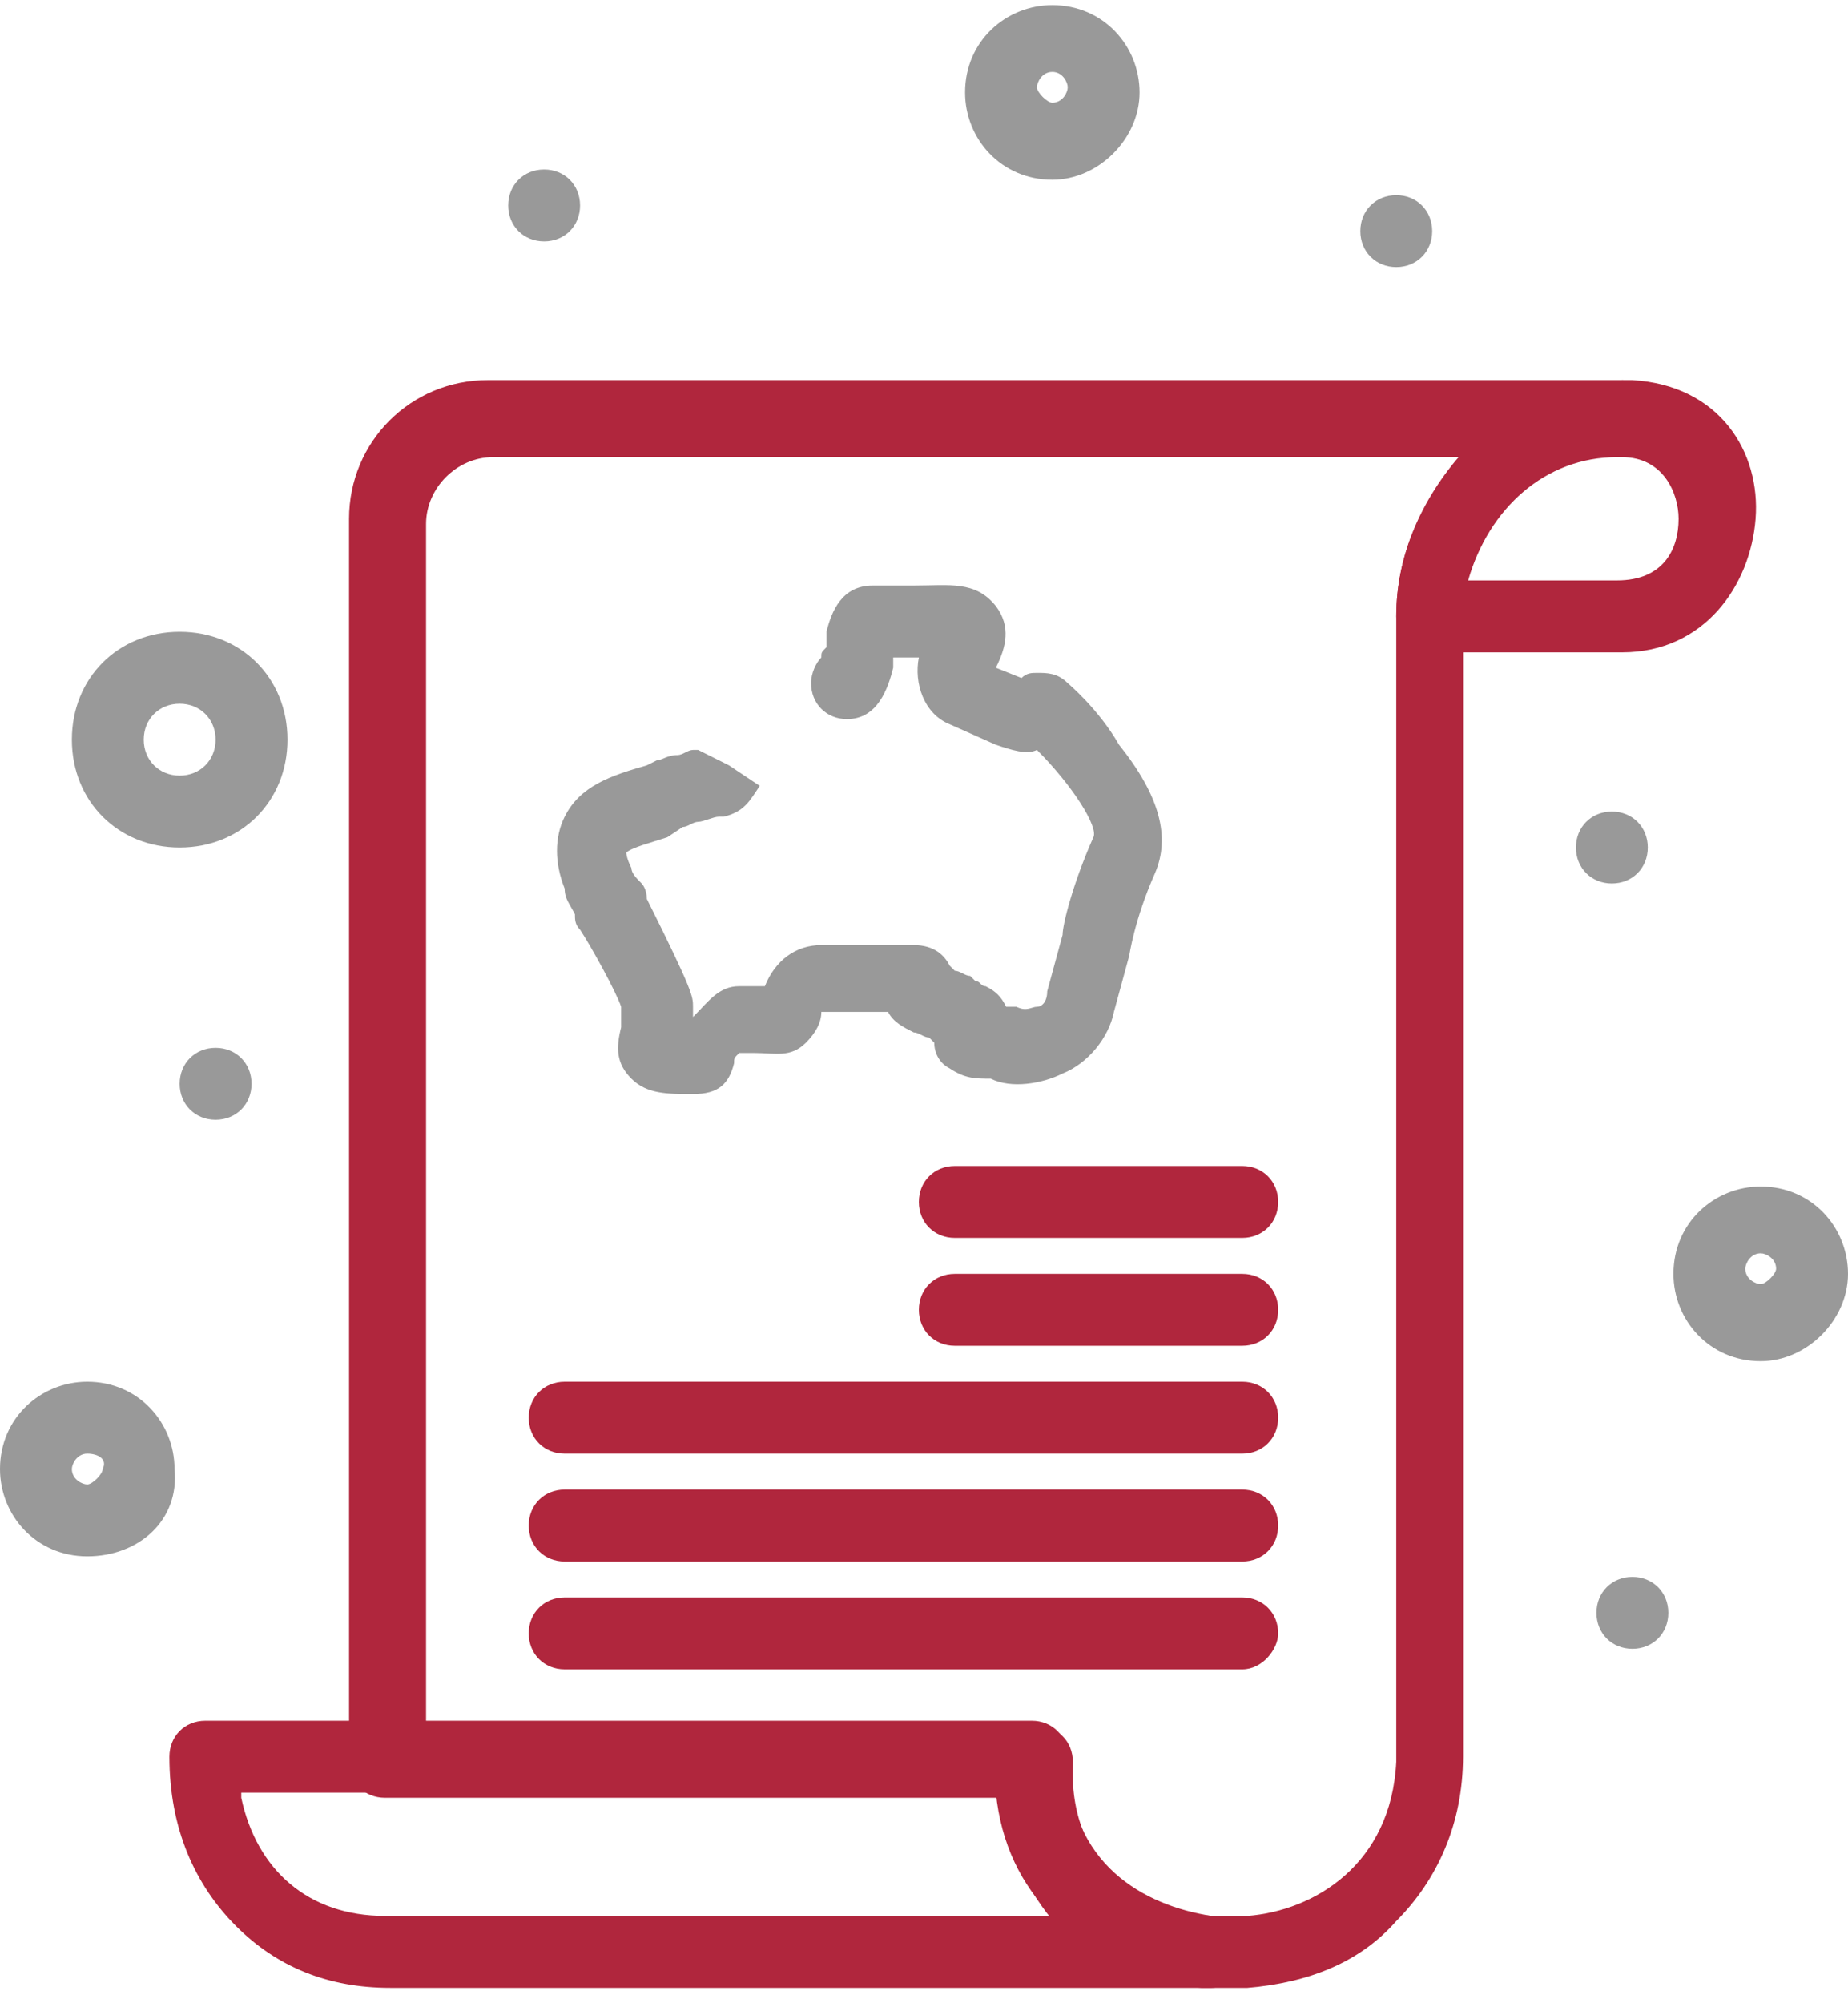
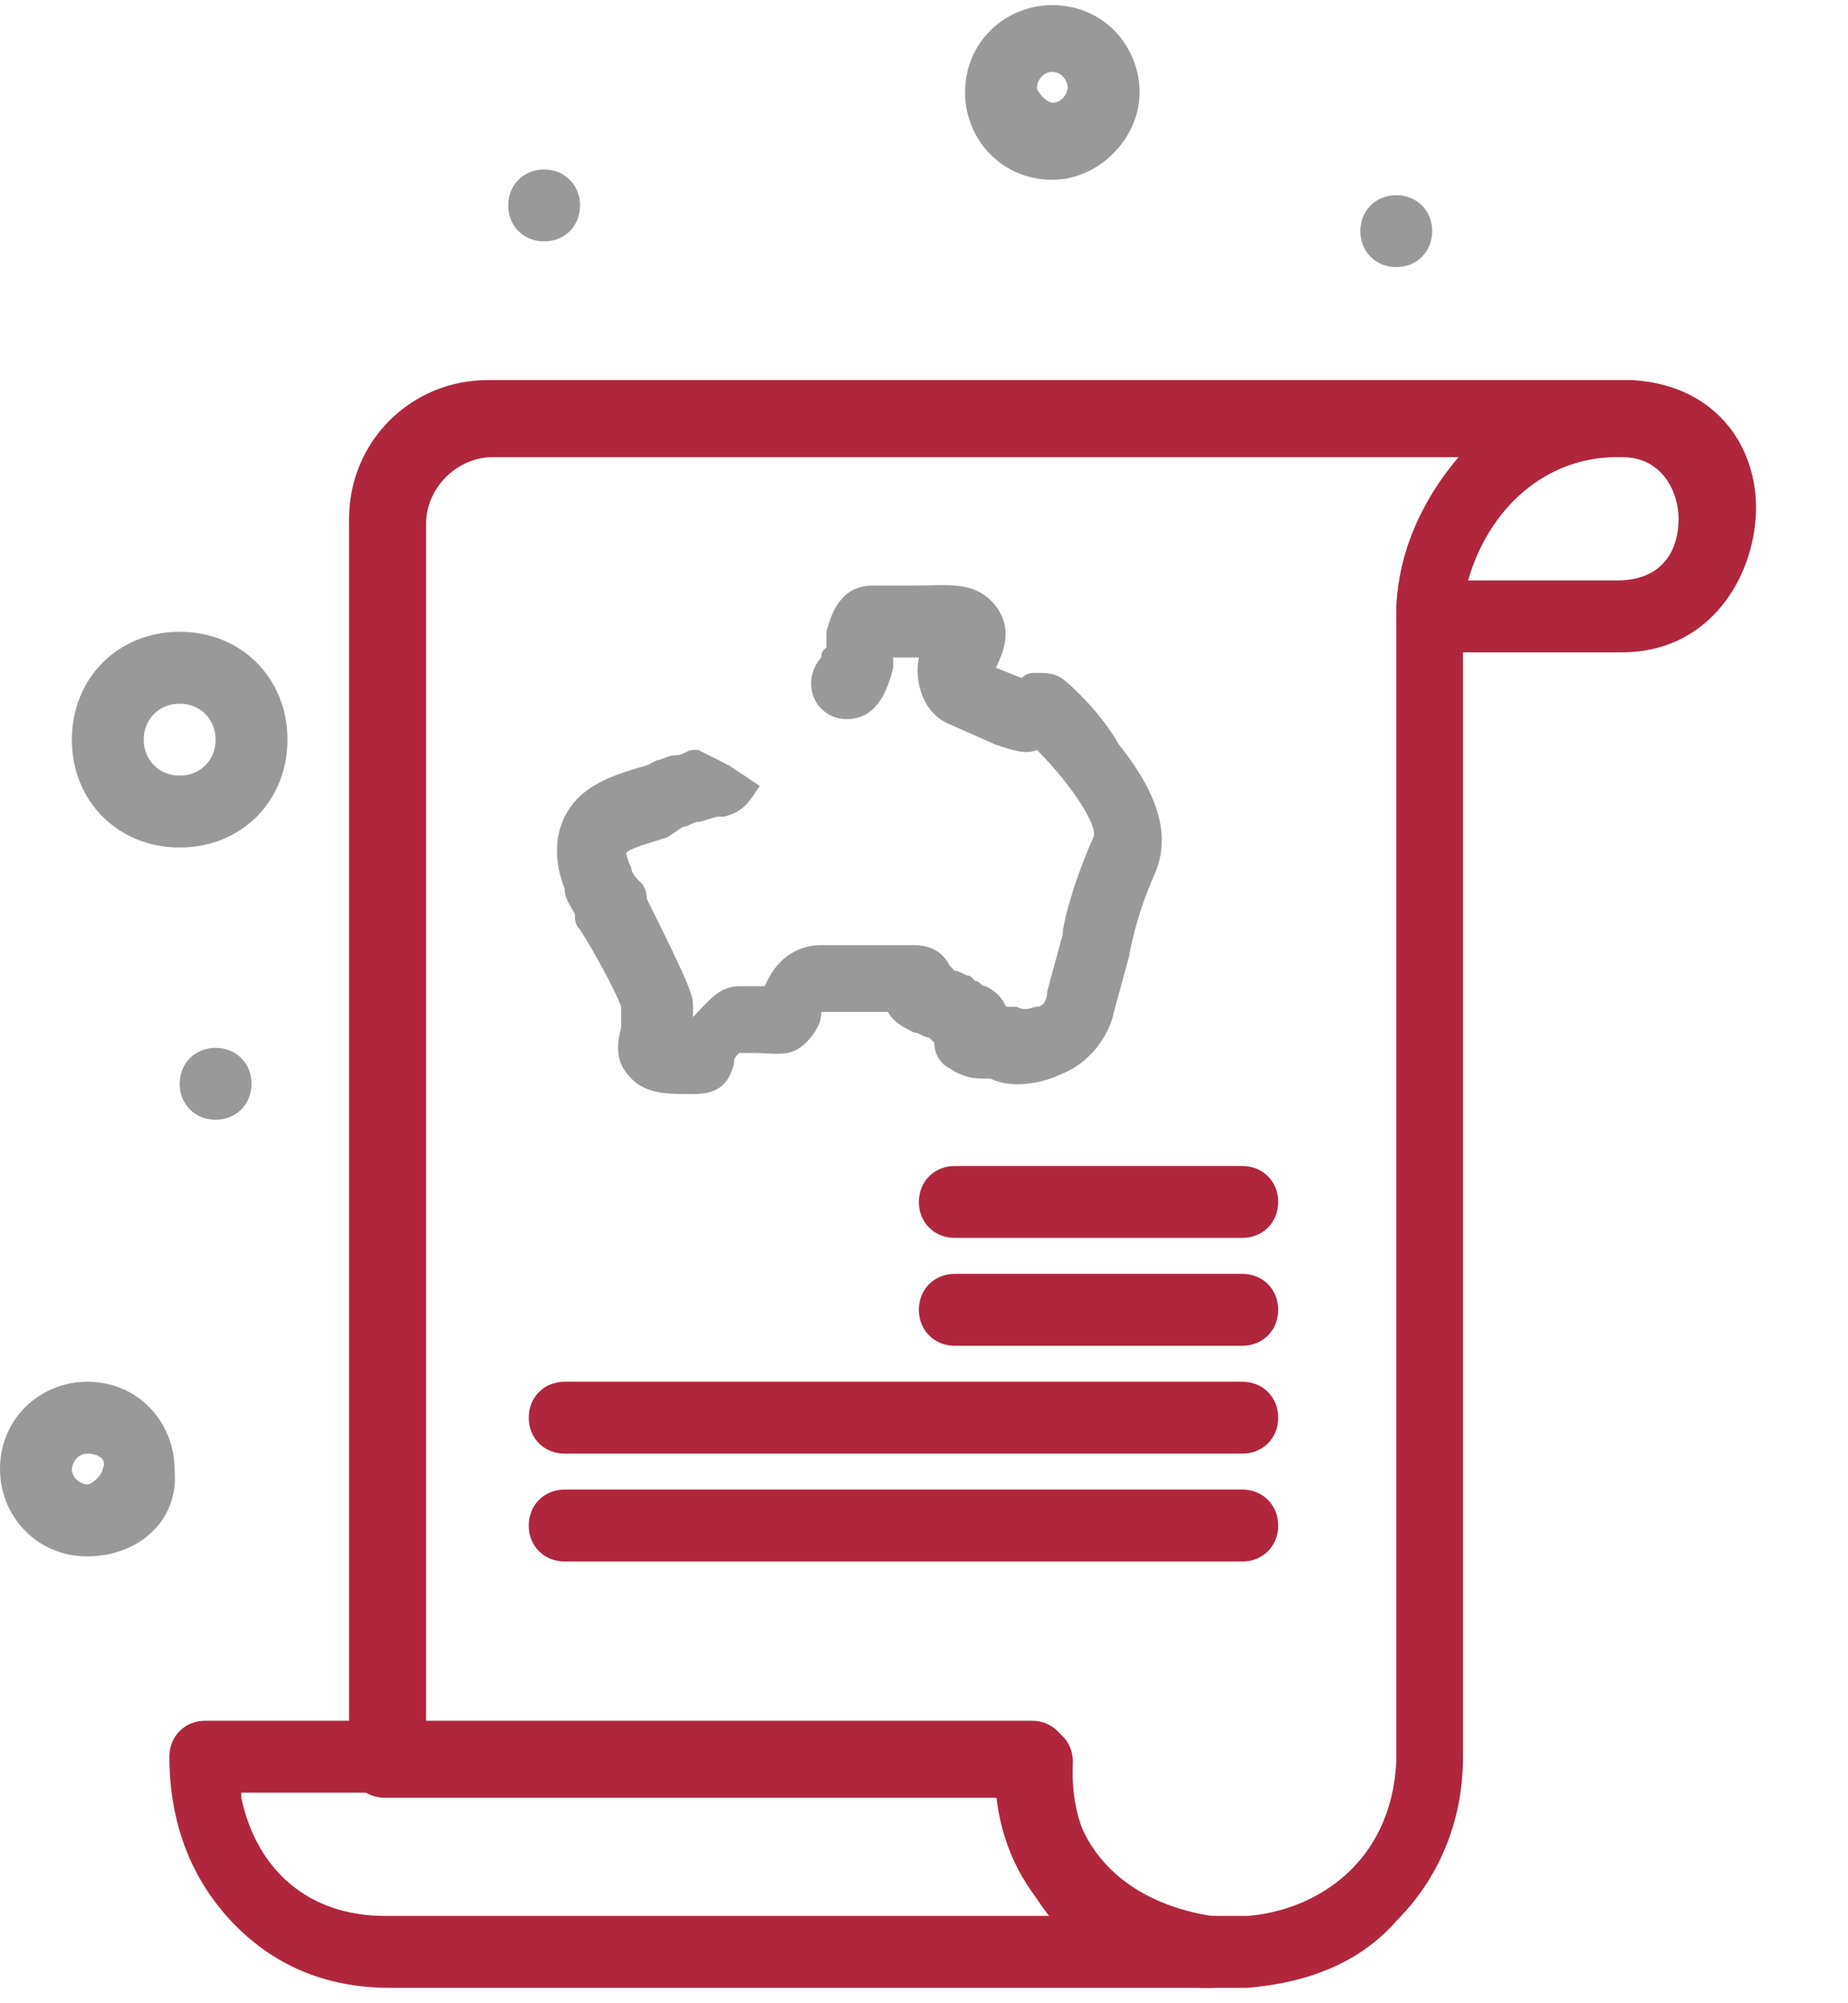
<svg xmlns="http://www.w3.org/2000/svg" version="1.1" id="Layer_1" x="0px" y="0px" viewBox="0 0 36 39" style="enable-background:new 0 0 36 39;" xml:space="preserve">
  <style type="text/css">
	.st0{fill:#B0263D;}
	.st1{fill:#999999;}
</style>
  <path class="st0" d="M31.6,12.7h-3.7c-0.4,0-0.7-0.3-0.7-0.7c0-1.2,0.5-2.3,1.3-3.2c0.8-0.9,1.9-1.3,3.1-1.4c0,0,0,0,0,0  c0.1,0,0.1,0,0.2,0c1.7,0.1,2.5,1.4,2.4,2.7C34.1,11.4,33.2,12.7,31.6,12.7z M28.6,11.3h2.9c0.9,0,1.2-0.6,1.2-1.2  c0-0.5-0.3-1.2-1.1-1.2c0,0-0.1,0-0.1,0C30.1,8.9,29,9.9,28.6,11.3z" />
  <path class="st0" d="M24.3,38.7h-0.8c0,0,0,0-0.1,0c-1.1-0.1-2.1-0.5-2.8-1.2C20,36.8,19.6,36,19.5,35H7.5c-0.4,0-0.7-0.3-0.7-0.7  V10.1c0-1.5,1.2-2.7,2.7-2.7h22.1c0.4,0,0.7,0.3,0.7,0.7c0,0.4-0.3,0.7-0.7,0.7l-0.1,0c-1.7,0.1-3,1.5-3,3.1v22.3c0,0,0,0,0,0  c0,1.3-0.5,2.4-1.3,3.2C26.5,38.2,25.5,38.6,24.3,38.7C24.4,38.7,24.3,38.7,24.3,38.7z M23.6,37.3h0.7c1.3-0.1,2.8-1,2.9-3V12  c0-1.2,0.5-2.3,1.3-3.1H9.6c-0.7,0-1.3,0.6-1.3,1.3v23.4h11.9c0.4,0,0.7,0.3,0.7,0.7C20.8,36.4,22.3,37.2,23.6,37.3z" />
  <path class="st0" d="M23.6,38.7h-16c-1.2,0-2.2-0.4-3-1.2c-0.8-0.8-1.3-1.9-1.3-3.3c0-0.4,0.3-0.7,0.7-0.7h16.1  c0.4,0,0.7,0.3,0.7,0.7c0,2.1,1.5,2.9,2.8,3.1c0.4,0,0.6,0.4,0.6,0.7C24.2,38.4,23.9,38.7,23.6,38.7z M4.7,35  C5,36.4,6,37.3,7.5,37.3h13c-0.6-0.6-1-1.4-1.1-2.4H4.7z" />
  <path class="st1" d="M13.5,21.3c-0.5,0-0.9,0-1.2-0.3c-0.3-0.3-0.3-0.6-0.2-1c0-0.1,0-0.2,0-0.4c-0.1-0.3-0.6-1.2-0.8-1.5  c-0.1-0.1-0.1-0.2-0.1-0.3c-0.1-0.2-0.2-0.3-0.2-0.5c-0.2-0.5-0.2-1,0-1.4c0.3-0.6,0.9-0.8,1.6-1l0.2-0.1c0.1,0,0.2-0.1,0.4-0.1  c0.1,0,0.2-0.1,0.3-0.1c0,0,0.1,0,0.1,0c0,0,0,0,0,0l0,0c0,0,0,0,0,0c0,0,0,0,0.1,0c0,0,0,0-0.1,0l0.6,0.3l0.6,0.4  c-0.2,0.3-0.3,0.5-0.7,0.6c0,0-0.1,0-0.1,0c-0.1,0-0.3,0.1-0.4,0.1c-0.1,0-0.2,0.1-0.3,0.1c0,0,0,0,0,0L13,16.3  c-0.3,0.1-0.7,0.2-0.8,0.3c0,0,0,0.1,0.1,0.3c0,0.1,0.1,0.2,0.2,0.3c0,0,0.1,0.1,0.1,0.3c0.9,1.8,0.9,1.9,0.9,2.1c0,0.1,0,0.1,0,0.2  c0.3-0.3,0.5-0.6,0.9-0.6c0.2,0,0.3,0,0.5,0c0.2-0.5,0.6-0.8,1.1-0.8h1.8c0.4,0,0.6,0.2,0.7,0.4c0,0,0.1,0.1,0.1,0.1  c0.1,0,0.2,0.1,0.3,0.1l0.1,0.1c0,0,0,0,0,0c0.1,0,0.1,0.1,0.2,0.1c0.2,0.1,0.3,0.2,0.4,0.4c0,0,0.1,0,0.1,0l0.1,0  c0.2,0.1,0.3,0,0.4,0c0.1,0,0.2-0.1,0.2-0.3l0.3-1.1c0-0.2,0.2-1,0.6-1.9c0.1-0.2-0.4-1-1.1-1.7c-0.2,0.1-0.5,0-0.8-0.1l-0.9-0.4  c-0.5-0.2-0.7-0.8-0.6-1.3c0,0-0.1,0-0.1,0c-0.1,0-0.3,0-0.4,0c0,0,0,0.1,0,0.1c0,0,0,0.1,0,0.1c-0.1,0.4-0.3,1-0.9,1  c-0.4,0-0.7-0.3-0.7-0.7c0-0.2,0.1-0.4,0.2-0.5c0-0.1,0-0.1,0.1-0.2c0-0.1,0-0.1,0-0.2c0,0,0-0.1,0-0.1c0.1-0.4,0.3-0.9,0.9-0.9  c0.3,0,0.6,0,0.8,0c0.7,0,1.2-0.1,1.6,0.4c0.3,0.4,0.2,0.8,0,1.2l0.5,0.2c0.1-0.1,0.2-0.1,0.3-0.1c0.2,0,0.4,0,0.6,0.2  c0,0,0.6,0.5,1,1.2c0.8,1,1,1.8,0.7,2.5c-0.4,0.9-0.5,1.6-0.5,1.6c0,0,0,0,0,0l-0.3,1.1c-0.1,0.5-0.5,1-1,1.2  c-0.4,0.2-1,0.3-1.4,0.1c-0.3,0-0.5,0-0.8-0.2c-0.2-0.1-0.3-0.3-0.3-0.5l-0.1-0.1c-0.1,0-0.2-0.1-0.3-0.1c-0.2-0.1-0.4-0.2-0.5-0.4  h-1.3c0,0.2-0.1,0.4-0.3,0.6c-0.3,0.3-0.6,0.2-1,0.2c-0.1,0-0.2,0-0.3,0c-0.1,0.1-0.1,0.1-0.1,0.2C14.2,21.1,14,21.3,13.5,21.3  L13.5,21.3C13.5,21.3,13.5,21.3,13.5,21.3z" />
  <path class="st0" d="M24.2,24.1h-5.6c-0.4,0-0.7-0.3-0.7-0.7c0-0.4,0.3-0.7,0.7-0.7h5.6c0.4,0,0.7,0.3,0.7,0.7  C24.9,23.8,24.6,24.1,24.2,24.1z" />
  <path class="st0" d="M24.2,26.2h-5.6c-0.4,0-0.7-0.3-0.7-0.7s0.3-0.7,0.7-0.7h5.6c0.4,0,0.7,0.3,0.7,0.7S24.6,26.2,24.2,26.2z" />
  <path class="st0" d="M24.2,28.3H11c-0.4,0-0.7-0.3-0.7-0.7s0.3-0.7,0.7-0.7h13.2c0.4,0,0.7,0.3,0.7,0.7S24.6,28.3,24.2,28.3z" />
  <path class="st0" d="M24.2,30.4H11c-0.4,0-0.7-0.3-0.7-0.7S10.6,29,11,29h13.2c0.4,0,0.7,0.3,0.7,0.7S24.6,30.4,24.2,30.4z" />
-   <path class="st0" d="M24.2,32.5H11c-0.4,0-0.7-0.3-0.7-0.7c0-0.4,0.3-0.7,0.7-0.7h13.2c0.4,0,0.7,0.3,0.7,0.7  C24.9,32.1,24.6,32.5,24.2,32.5z" />
  <path class="st1" d="M20.5,3.5c-1,0-1.7-0.8-1.7-1.7c0-1,0.8-1.7,1.7-1.7c1,0,1.7,0.8,1.7,1.7C22.2,2.7,21.4,3.5,20.5,3.5z   M20.5,1.4c-0.2,0-0.3,0.2-0.3,0.3s0.2,0.3,0.3,0.3c0.2,0,0.3-0.2,0.3-0.3S20.7,1.4,20.5,1.4z" />
-   <path class="st1" d="M34.3,26.5c-1,0-1.7-0.8-1.7-1.7c0-1,0.8-1.7,1.7-1.7c1,0,1.7,0.8,1.7,1.7C36,25.7,35.2,26.5,34.3,26.5z   M34.3,24.4c-0.2,0-0.3,0.2-0.3,0.3c0,0.2,0.2,0.3,0.3,0.3s0.3-0.2,0.3-0.3C34.6,24.5,34.4,24.4,34.3,24.4z" />
  <path class="st1" d="M1.7,30.3c-1,0-1.7-0.8-1.7-1.7c0-1,0.8-1.7,1.7-1.7c1,0,1.7,0.8,1.7,1.7C3.5,29.6,2.7,30.3,1.7,30.3z   M1.7,28.3c-0.2,0-0.3,0.2-0.3,0.3c0,0.2,0.2,0.3,0.3,0.3s0.3-0.2,0.3-0.3C2.1,28.4,1.9,28.3,1.7,28.3z" />
  <path class="st1" d="M3.5,16.5c-1.2,0-2.1-0.9-2.1-2.1s0.9-2.1,2.1-2.1s2.1,0.9,2.1,2.1S4.7,16.5,3.5,16.5z M3.5,13.7  c-0.4,0-0.7,0.3-0.7,0.7c0,0.4,0.3,0.7,0.7,0.7c0.4,0,0.7-0.3,0.7-0.7C4.2,14,3.9,13.7,3.5,13.7z" />
  <path class="st1" d="M27.2,5.2c0.4,0,0.7-0.3,0.7-0.7c0-0.4-0.3-0.7-0.7-0.7c-0.4,0-0.7,0.3-0.7,0.7C26.5,4.9,26.8,5.2,27.2,5.2z" />
-   <path class="st1" d="M31.8,32.1c0.4,0,0.7-0.3,0.7-0.7c0-0.4-0.3-0.7-0.7-0.7c-0.4,0-0.7,0.3-0.7,0.7C31.1,31.8,31.4,32.1,31.8,32.1  z" />
  <path class="st1" d="M4.2,21.8c0.4,0,0.7-0.3,0.7-0.7c0-0.4-0.3-0.7-0.7-0.7c-0.4,0-0.7,0.3-0.7,0.7C3.5,21.5,3.8,21.8,4.2,21.8z" />
-   <path class="st1" d="M31.4,17.2c0.4,0,0.7-0.3,0.7-0.7c0-0.4-0.3-0.7-0.7-0.7c-0.4,0-0.7,0.3-0.7,0.7C30.7,16.9,31,17.2,31.4,17.2z" />
  <path class="st1" d="M10.6,4.7c0.4,0,0.7-0.3,0.7-0.7c0-0.4-0.3-0.7-0.7-0.7c-0.4,0-0.7,0.3-0.7,0.7C9.9,4.4,10.2,4.7,10.6,4.7z" />
</svg>